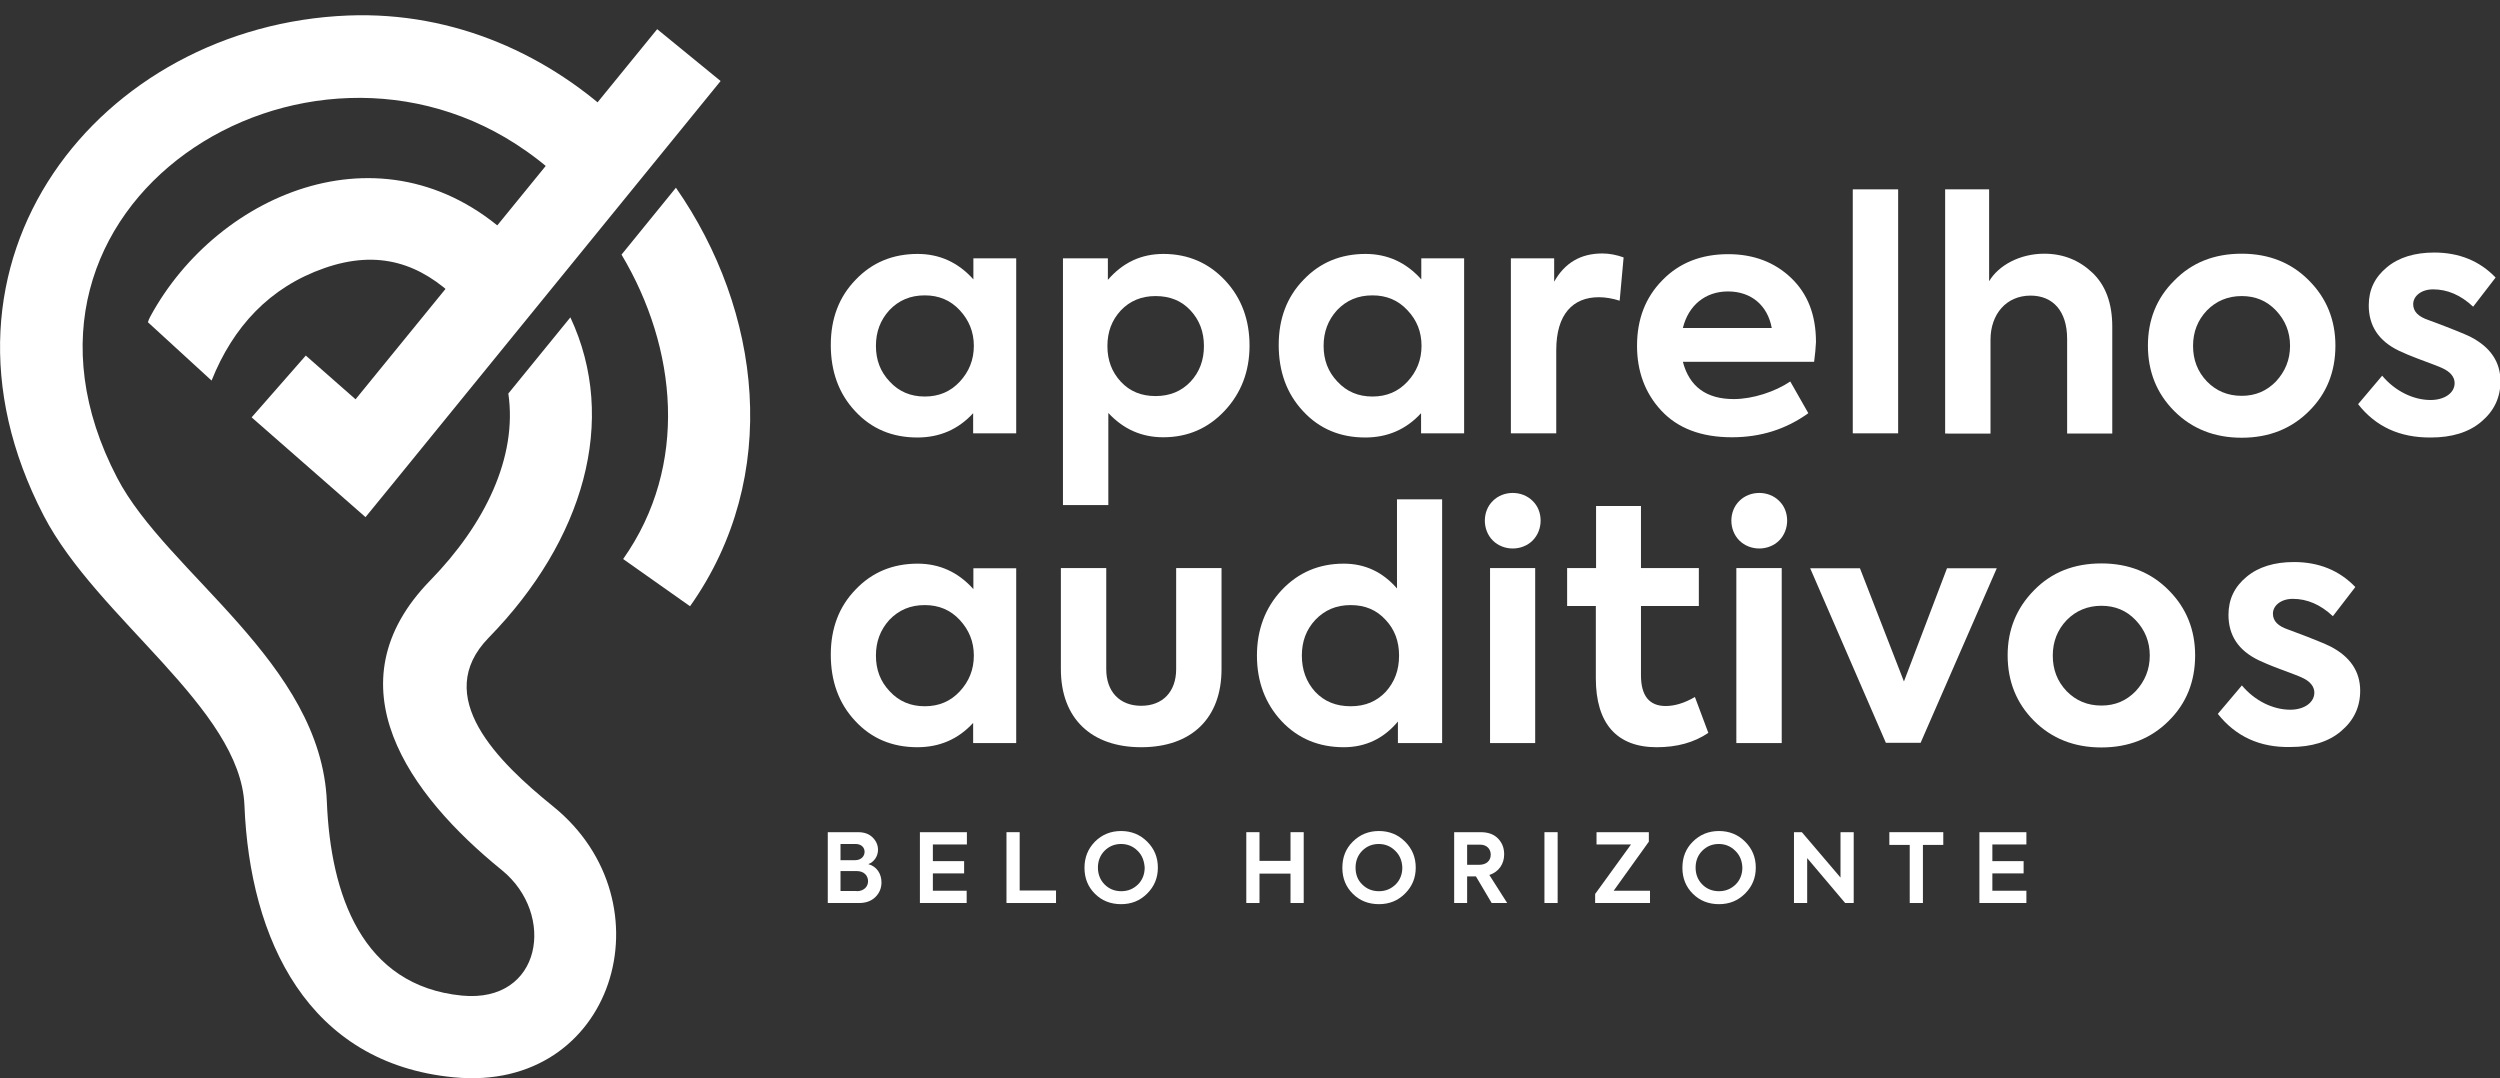
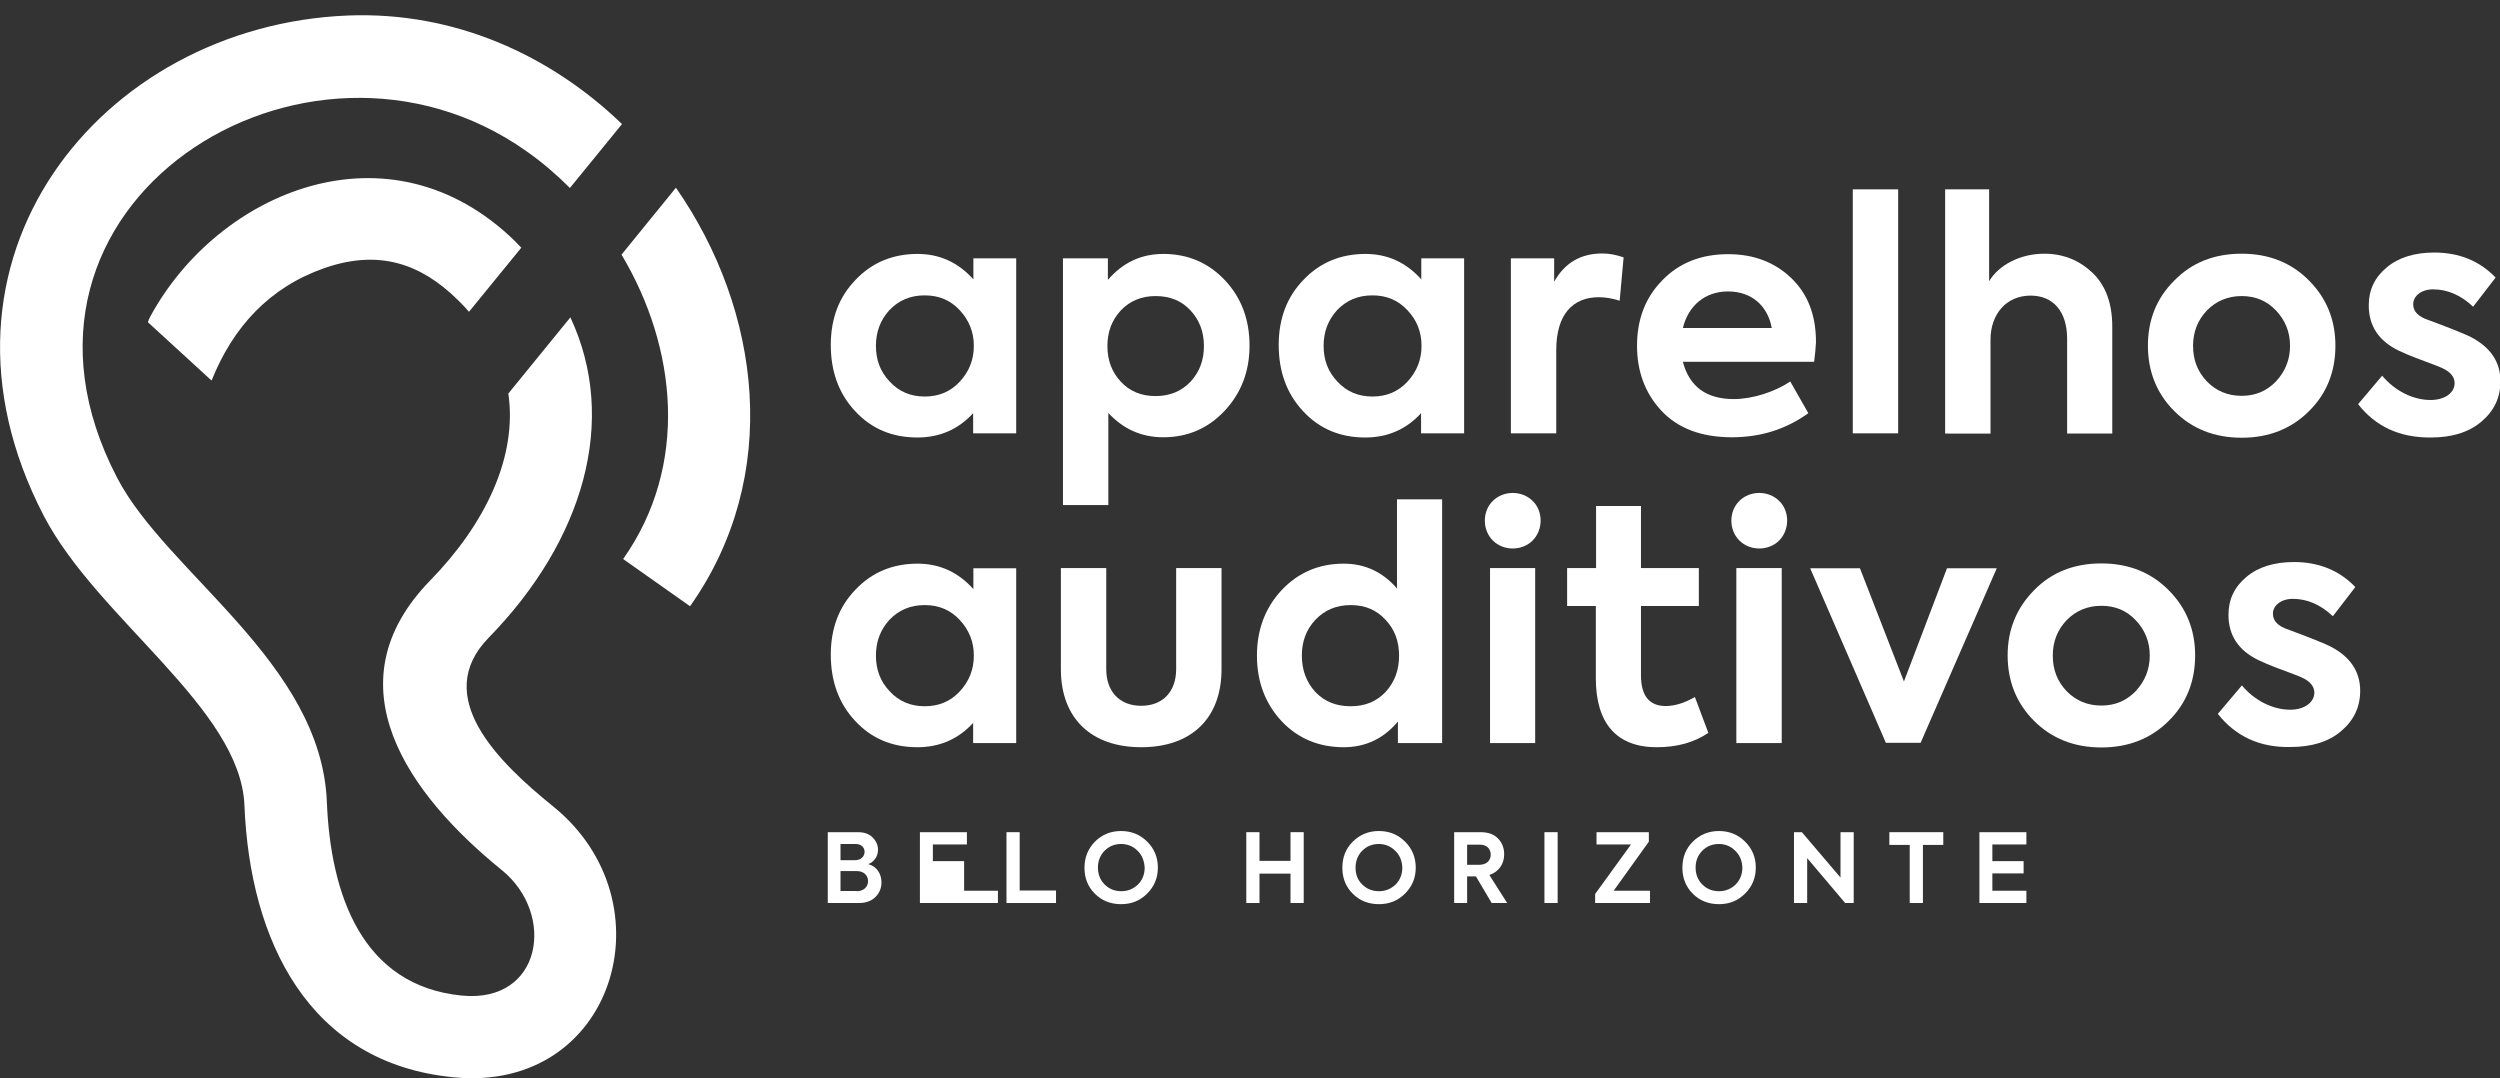
<svg xmlns="http://www.w3.org/2000/svg" version="1.1" id="Camada_1" x="0px" y="0px" viewBox="0 0 1080 465.8" style="enable-background:new 0 0 1080 465.8;" xml:space="preserve">
  <rect x="0" y="0" width="1080" height="465.8" fill="#333333" stroke="none" />
  <style type="text/css">
	.st0{fill:#FFFFFF;}
</style>
  <g>
    <g>
      <g>
        <path class="st0" d="M298.1,261.9c39.8-56.3,30.8-127.8-6.1-180.8L268.5,110c24,40.2,29.2,91.1,0.7,131.5L298.1,261.9     L298.1,261.9z M268.7,53.6C237.8,23.8,196.4,4.9,150.4,6.7C43.5,10.9-38.5,112.3,18.9,222.8c23.1,44.5,85,83.1,86.7,125.1     c2.3,58,27.4,111.5,90.5,117.5c69.3,6.7,94-75.6,42.9-117c-23.9-19.3-52.7-47.5-27.9-72.9c41.1-42.1,56.1-94,35.3-138.4     l-26.8,32.9c4,27.5-10.1,56.5-33.7,80.7c-43.9,45-9.2,92.7,30.9,125.2c23.4,19,17.4,57.5-17.2,54.2     c-43.3-4.2-56.8-43.7-58.4-83.7c-2.4-60.1-69.2-98.8-90.6-140C-11,88.3,132.1-2,227.4,65.3c6.7,4.7,13,10.1,18.8,15.9L268.7,53.6     L268.7,53.6z M225.2,107c-0.9-0.9-1.8-1.8-2.7-2.8C168.2,51.2,94.1,82.8,64.9,136.8c-0.4,0.8-0.8,1.6-1,2.4l27.5,25.2     c9.3-23.2,25-40.3,48.8-48.6c23.3-8.1,41.4-2.1,57.5,13.7c1.7,1.7,3.4,3.4,4.9,5.2L225.2,107L225.2,107z" />
-         <polygon class="st0" points="132.1,153.6 153.6,172.5 283.9,12.6 311.3,35 169.5,209.2 157.9,223.4 144.1,211.3 108.7,180.3      132.1,153.6    " />
      </g>
    </g>
    <g>
      <g>
        <path class="st0" d="M420.5,111.6H439v75.6h-18.6v-8.7c-6.5,7.1-14.6,10.5-24.1,10.5c-10.8,0-19.8-3.7-26.9-11.4     c-7.1-7.6-10.5-17.2-10.5-28.6c0-11.4,3.6-20.8,10.7-28.1c7.1-7.5,16.1-11.2,26.8-11.2c9.4,0,17.5,3.6,24.1,11V111.6z M414.6,134     c-4-4.3-9-6.4-15.1-6.4c-6.2,0-11.2,2.1-15.3,6.4c-3.9,4.3-5.8,9.4-5.8,15.4c0,6.1,1.9,11.2,6,15.5c4,4.3,9,6.4,15.1,6.4     c6.1,0,11.1-2.1,15.1-6.4c4-4.3,6.1-9.4,6.1-15.5C420.7,143.4,418.6,138.3,414.6,134z" />
        <path class="st0" d="M529.3,121.2c7.1,7.6,10.5,17.1,10.5,28.1c0,11.1-3.6,20.5-10.7,28.1c-7.1,7.6-15.9,11.5-26.6,11.5     c-9.3,0-17.2-3.5-23.7-10.5v39.8h-19.6V111.6h19.4v9.3c6.5-7.5,14.4-11.2,24-11.2C513.3,109.7,522.2,113.6,529.3,121.2z      M514.3,164.9c3.9-4.2,5.8-9.3,5.8-15.4c0-6.1-1.9-11.2-5.8-15.4c-3.9-4.2-8.9-6.2-15.1-6.2c-6.1,0-11.1,2.1-15,6.2     c-3.9,4.2-5.8,9.3-5.8,15.4c0,6.1,1.9,11.2,5.8,15.4c3.9,4.2,8.9,6.2,15,6.2C505.4,171.1,510.4,169,514.3,164.9z" />
        <path class="st0" d="M613.9,111.6h18.6v75.6h-18.6v-8.7c-6.5,7.1-14.6,10.5-24.1,10.5c-10.8,0-19.8-3.7-26.9-11.4     c-7.1-7.6-10.5-17.2-10.5-28.6c0-11.4,3.6-20.8,10.7-28.1c7.1-7.5,16.1-11.2,26.8-11.2c9.4,0,17.5,3.6,24.1,11V111.6z M608,134     c-4-4.3-9-6.4-15.1-6.4c-6.2,0-11.2,2.1-15.3,6.4c-3.9,4.3-5.8,9.4-5.8,15.4c0,6.1,1.9,11.2,6,15.5c4,4.3,9,6.4,15.1,6.4     c6.1,0,11.1-2.1,15.1-6.4c4-4.3,6.1-9.4,6.1-15.5C614.1,143.4,612.1,138.3,608,134z" />
        <path class="st0" d="M652.7,187.2v-75.6h18.7v10.1c4.6-8.2,11.5-12.2,20.8-12.2c3.1,0,6.1,0.6,9.2,1.7l-1.7,18.7     c-3.2-1-6.2-1.5-9-1.5c-11.1,0-18.4,7.2-18.4,22.9v35.9H652.7z" />
        <path class="st0" d="M783.7,156.3H727c2.8,10.7,10.1,16.1,22,16.1c8.2,0,17.9-3.2,24.4-7.6l7.8,13.7c-9.6,6.9-20.5,10.4-33,10.4     c-13.3,0-23.4-3.9-30.5-11.5c-7.1-7.6-10.5-17.1-10.5-28c0-11.5,3.6-20.9,11-28.4c7.3-7.5,16.8-11.2,28.4-11.2     c11,0,20.1,3.5,27.2,10.3c7.1,6.8,10.7,15.9,10.7,27.7C784.4,150.3,784.1,153.2,783.7,156.3z M727,141.7h38.4     c-1.8-9.8-8.9-15.8-18.9-15.8C736.7,125.9,729.4,131.9,727,141.7z" />
        <path class="st0" d="M820,187.2h-19.6V81.8H820V187.2z" />
        <path class="st0" d="M840.3,187.2V81.8h19v39.7c4-6.8,13.2-11.9,23.8-11.9c8.2,0,15.1,2.8,20.8,8.2c5.7,5.4,8.6,13.2,8.6,23.3     v46.2H893v-40.9c0-12.1-6.2-18.7-15.8-18.7c-10.4,0-17.3,7.9-17.3,19.1v40.5H840.3z" />
        <path class="st0" d="M939.3,121.2c7.6-7.8,17.3-11.6,29.1-11.6c11.8,0,21.5,3.9,29.1,11.6c7.6,7.6,11.4,17.1,11.4,28.1     c0,11.2-3.7,20.7-11.4,28.3c-7.6,7.6-17.3,11.5-29.1,11.5c-11.8,0-21.5-3.9-29.1-11.5s-11.4-17.1-11.4-28.3     C927.9,138.3,931.6,128.8,939.3,121.2z M968.4,171c6,0,10.8-2.1,14.8-6.2c4-4.3,6.1-9.4,6.1-15.4c0-6-2.1-11.1-6.1-15.3     c-4-4.2-8.9-6.2-14.8-6.2s-11,2.1-15,6.2c-4,4.2-6,9.3-6,15.3c0,6,1.9,11.1,6,15.4C957.4,168.9,962.4,171,968.4,171z" />
        <path class="st0" d="M1018.7,174.6l10.4-12.3c5.4,6.5,13.3,10.5,20.9,10.5c6,0,10.4-3,10.4-7.3c0-2.6-1.8-4.9-5.4-6.5     c-1.2-0.6-4.2-1.7-9-3.5c-4.9-1.8-8-3.2-9.7-4c-8.7-4.2-13-10.7-13-19.6c0-6.7,2.6-12.1,7.8-16.4c5.1-4.3,12.1-6.4,20.5-6.4     c10.7,0,19.6,3.6,26.5,10.8l-9.7,12.6c-5.3-5-11.1-7.5-17.3-7.5c-5.1,0-8.6,2.9-8.6,6.4c0,3.2,2.2,5.4,6.7,6.9     c10,3.7,16.1,6.2,18.2,7.3c8.5,4.4,12.8,10.8,12.8,19.1c0,7.1-2.8,12.9-8.3,17.5c-5.4,4.6-12.8,6.8-21.8,6.8     C1036.7,189.1,1026.3,184.3,1018.7,174.6z" />
        <path class="st0" d="M420.5,245.5H439V321h-18.6v-8.7c-6.5,7.1-14.6,10.5-24.1,10.5c-10.8,0-19.8-3.7-26.9-11.4     c-7.1-7.6-10.5-17.2-10.5-28.6c0-11.4,3.6-20.8,10.7-28.1c7.1-7.5,16.1-11.2,26.8-11.2c9.4,0,17.5,3.6,24.1,11V245.5z      M414.6,267.8c-4-4.3-9-6.4-15.1-6.4c-6.2,0-11.2,2.1-15.3,6.4c-3.9,4.3-5.8,9.4-5.8,15.4c0,6.1,1.9,11.2,6,15.5     c4,4.3,9,6.4,15.1,6.4c6.1,0,11.1-2.1,15.1-6.4c4-4.3,6.1-9.4,6.1-15.5C420.7,277.2,418.6,272.1,414.6,267.8z" />
        <path class="st0" d="M458.3,289.1v-43.7h19.6v43.7c0,9.6,5.7,15.8,15.1,15.8c9.4,0,15.1-6.2,15.1-15.8v-43.7h19.6v43.7     c0,21.2-13,33.7-34.7,33.7C471.5,322.8,458.3,310.4,458.3,289.1z" />
        <path class="st0" d="M603.5,215.7H623V321h-19.1v-9.3c-6.1,7.3-13.9,11.1-23.4,11.1c-10.7,0-19.7-3.7-26.8-11.2     c-7.1-7.6-10.7-17.1-10.7-28.4c0-11.2,3.6-20.7,10.7-28.3c7.2-7.6,16.1-11.4,26.8-11.4c9.2,0,16.8,3.6,23,10.7V215.7z      M598.6,267.8c-3.9-4.3-8.9-6.4-15.1-6.4s-11.2,2.1-15.3,6.4c-3.9,4.2-5.8,9.3-5.8,15.4c0,6.2,1.9,11.4,5.8,15.7     c4,4.2,9,6.2,15.3,6.2s11.2-2.1,15.1-6.2c3.9-4.3,5.8-9.4,5.8-15.7C604.4,277.1,602.5,271.9,598.6,267.8z" />
        <path class="st0" d="M644.9,233.5c-4.6-4.6-4.6-12.6,0-17.1c4.6-4.6,12.6-4.6,17.2,0c4.6,4.4,4.6,12.5,0,17.1     C657.5,238.1,649.5,238.1,644.9,233.5z M663.2,321h-19.5v-75.6h19.5V321z" />
        <path class="st0" d="M738,316.6c-6.2,4.2-13.6,6.2-22.3,6.2c-17.3,0-26.3-10.3-26.3-29.8v-31.2H677v-16.4h12.5v-26.8h19.4v26.8     h25v16.4h-25v29.9c0,8.9,3.6,13.3,10.7,13.3c3.7,0,8-1.2,12.6-3.9L738,316.6z" />
        <path class="st0" d="M751.4,233.5c-4.6-4.6-4.6-12.6,0-17.1c4.6-4.6,12.6-4.6,17.2,0c4.6,4.4,4.6,12.5,0,17.1     C764,238.1,756,238.1,751.4,233.5z M769.7,321h-19.6v-75.6h19.6V321z" />
        <path class="st0" d="M841.1,245.5h21.5l-32.9,75.4h-15L782,245.5h21.5l19,48.9L841.1,245.5z" />
        <path class="st0" d="M878.7,255c7.6-7.8,17.3-11.6,29.1-11.6s21.5,3.9,29.1,11.6c7.6,7.6,11.4,17.1,11.4,28.1     c0,11.2-3.7,20.7-11.4,28.3c-7.6,7.6-17.3,11.5-29.1,11.5s-21.5-3.9-29.1-11.5c-7.6-7.6-11.4-17.1-11.4-28.3     C867.3,272.1,871.1,262.7,878.7,255z M907.8,304.8c6,0,10.8-2.1,14.8-6.2c4-4.3,6.1-9.4,6.1-15.4c0-6-2.1-11.1-6.1-15.3     c-4-4.2-8.9-6.2-14.8-6.2s-11,2.1-15,6.2c-4,4.2-6,9.3-6,15.3c0,6,1.9,11.1,6,15.4C896.8,302.7,901.8,304.8,907.8,304.8z" />
        <path class="st0" d="M958.1,308.4l10.4-12.3c5.4,6.5,13.3,10.5,20.9,10.5c6,0,10.4-3.1,10.4-7.4c0-2.6-1.8-4.9-5.4-6.5     c-1.2-0.6-4.2-1.7-9-3.5c-4.9-1.8-8-3.2-9.7-4c-8.7-4.2-13-10.7-13-19.6c0-6.7,2.6-12.1,7.8-16.4c5.1-4.3,12.1-6.4,20.5-6.4     c10.7,0,19.6,3.6,26.5,10.8l-9.7,12.6c-5.3-5-11.1-7.5-17.3-7.5c-5.1,0-8.6,2.9-8.6,6.4c0,3.2,2.2,5.4,6.7,6.9     c10,3.7,16.1,6.2,18.2,7.3c8.5,4.4,12.8,10.8,12.8,19.1c0,7.1-2.8,12.9-8.3,17.5c-5.4,4.6-12.8,6.8-21.8,6.8     C976.2,323,965.8,318.1,958.1,308.4z" />
      </g>
      <g>
        <g>
          <path class="st0" d="M380.8,381.2c0,2.5-0.9,4.6-2.6,6.3c-1.7,1.7-4.1,2.6-7,2.6h-13.6v-30.6h13c2.7,0,4.8,0.7,6.4,2.3      c1.5,1.5,2.3,3.3,2.3,5.3c0,2.8-1.7,5.3-4.2,6.2C378.8,374.3,380.8,377.5,380.8,381.2z M363.1,364.5v7.1h6.3      c2.6,0,4.1-1.7,4.1-3.6c0-1.9-1.4-3.4-3.9-3.4H363.1z M370.1,385c3.1,0,4.9-2,4.9-4.3c0-2.4-1.7-4.4-4.9-4.4h-7v8.6H370.1z" />
-           <path class="st0" d="M397.4,390.1v-30.6h20.3v5.3H403v7.2h13.5v5.3H403v7.5h14.6v5.3H397.4z" />
+           <path class="st0" d="M397.4,390.1v-30.6h20.3v5.3H403v7.2h13.5v5.3v7.5h14.6v5.3H397.4z" />
          <path class="st0" d="M434.8,390.1v-30.6h5.7v25.2h15.7v5.4H434.8z" />
          <path class="st0" d="M473,363.6c3.1-3.1,6.9-4.6,11.3-4.6c4.4,0,8.2,1.5,11.3,4.6c3.1,3.1,4.6,6.8,4.6,11.2      c0,4.4-1.5,8.1-4.6,11.2c-3.1,3.1-6.8,4.6-11.3,4.6c-4.5,0-8.3-1.5-11.3-4.5c-3-3-4.5-6.7-4.5-11.2S470,366.7,473,363.6z       M491.4,367.5c-1.9-1.9-4.3-2.9-7.1-2.9c-2.8,0-5.2,1-7.1,2.9c-1.9,1.9-2.9,4.4-2.9,7.3c0,2.9,1,5.4,2.9,7.3      c1.9,1.9,4.3,2.9,7.2,2.9c2.9,0,5.2-1,7.2-2.9c1.9-1.9,2.9-4.4,2.9-7.3C494.3,371.9,493.4,369.4,491.4,367.5z" />
          <path class="st0" d="M538.4,390.1v-30.6h5.7v12.4h13.4v-12.4h5.7v30.6h-5.7v-12.7h-13.4v12.7H538.4z" />
          <path class="st0" d="M584.4,363.6c3.1-3.1,6.9-4.6,11.3-4.6c4.4,0,8.2,1.5,11.3,4.6c3.1,3.1,4.6,6.8,4.6,11.2      c0,4.4-1.5,8.1-4.6,11.2c-3.1,3.1-6.8,4.6-11.3,4.6c-4.5,0-8.3-1.5-11.3-4.5c-3-3-4.5-6.7-4.5-11.2S581.3,366.7,584.4,363.6z       M602.7,367.5c-1.9-1.9-4.3-2.9-7.1-2.9c-2.8,0-5.2,1-7.1,2.9c-1.9,1.9-2.9,4.4-2.9,7.3c0,2.9,0.9,5.4,2.9,7.3      c1.9,1.9,4.3,2.9,7.2,2.9c2.9,0,5.2-1,7.2-2.9c1.9-1.9,2.9-4.4,2.9-7.3C605.7,371.9,604.7,369.4,602.7,367.5z" />
          <path class="st0" d="M644.4,390.1l-6.8-11.5h-3.8v11.5h-5.6v-30.6h11.4c3.3,0,5.8,0.9,7.6,2.8c1.8,1.9,2.6,4.1,2.6,6.8      c0,4-2.2,7.5-6.4,8.9l7.7,12.1H644.4z M633.8,364.8v8.8h5.1c3.4,0,5.1-1.9,5.1-4.4c0-2.4-1.7-4.3-4.5-4.3H633.8z" />
          <path class="st0" d="M667.2,359.5h5.7v30.6h-5.7V359.5z" />
          <path class="st0" d="M689.1,390.1v-3.9l15.5-21.4h-14.9v-5.3h22.6v4.1l-15.2,21.2h15.7v5.3H689.1z" />
          <path class="st0" d="M731.3,363.6c3.1-3.1,6.9-4.6,11.3-4.6c4.4,0,8.2,1.5,11.3,4.6c3.1,3.1,4.6,6.8,4.6,11.2      c0,4.4-1.5,8.1-4.6,11.2c-3.1,3.1-6.8,4.6-11.3,4.6s-8.3-1.5-11.3-4.5c-3-3-4.5-6.7-4.5-11.2S728.2,366.7,731.3,363.6z       M749.6,367.5c-1.9-1.9-4.3-2.9-7.1-2.9c-2.8,0-5.2,1-7.1,2.9c-1.9,1.9-2.9,4.4-2.9,7.3c0,2.9,1,5.4,2.9,7.3      c1.9,1.9,4.3,2.9,7.2,2.9c2.9,0,5.2-1,7.2-2.9c1.9-1.9,2.9-4.4,2.9-7.3C752.6,371.9,751.6,369.4,749.6,367.5z" />
          <path class="st0" d="M795.2,359.5h5.6v30.6h-3.7l-16.4-19.4v19.4H775v-30.6h3.4l16.7,19.6V359.5z" />
          <path class="st0" d="M825,365h-8.8v-5.5h23.3v5.5h-8.8v25.1H825V365z" />
          <path class="st0" d="M855.1,390.1v-30.6h20.3v5.3h-14.7v7.2h13.5v5.3h-13.5v7.5h14.7v5.3H855.1z" />
        </g>
      </g>
    </g>
  </g>
</svg>